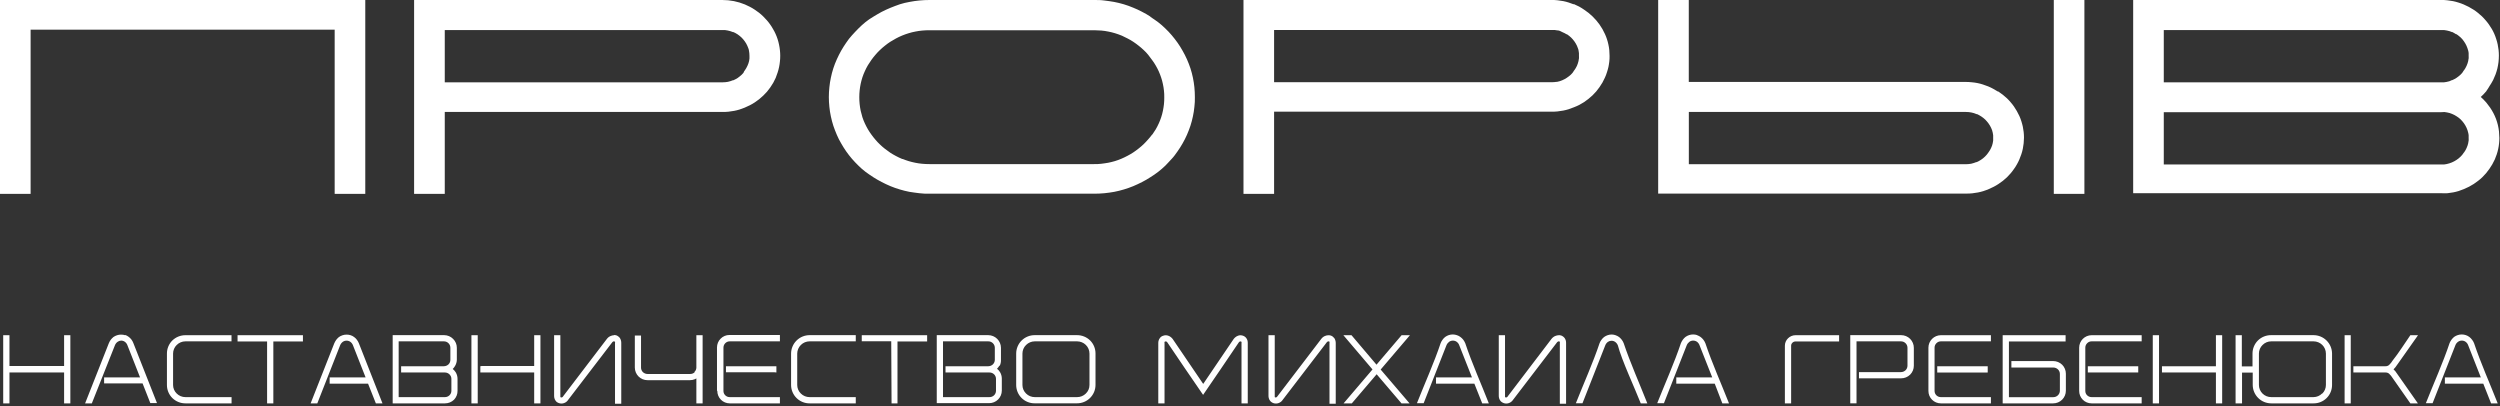
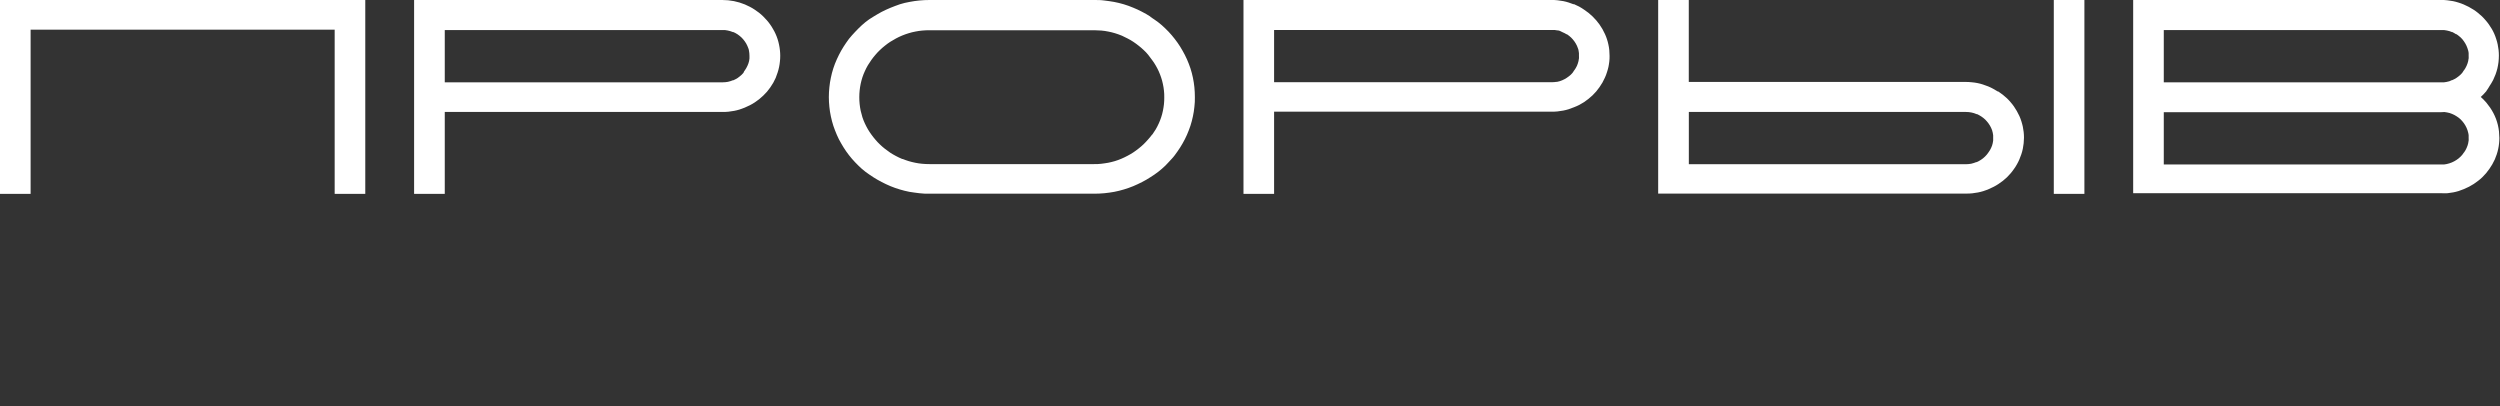
<svg xmlns="http://www.w3.org/2000/svg" width="468" height="76" viewBox="0 0 468 76" fill="none">
  <rect x="0" y="0" width="468" height="76" fill="#333333" stroke="none" />
  <g clip-path="url(#clip0_313_2)">
    <path d="M374.1 17.14C374.39 17.33 374.66 17.53 374.93 17.74C375.2 17.95 375.45 18.17 375.7 18.4C375.95 18.63 376.17 18.89 376.39 19.14C376.61 19.39 376.82 19.66 377.01 19.93C377.205 20.207 377.385 20.494 377.55 20.79C377.722 21.085 377.879 21.389 378.02 21.7C378.16 22.02 378.29 22.34 378.4 22.7C378.51 23.06 378.6 23.37 378.67 23.7C378.74 24.03 378.79 24.39 378.83 24.7C378.87 25.059 378.89 25.419 378.89 25.78C378.883 26.479 378.809 27.175 378.67 27.86C378.599 28.198 378.509 28.532 378.4 28.86C378.29 29.19 378.16 29.51 378.02 29.86C377.88 30.21 377.72 30.48 377.56 30.78C377.4 31.08 377.21 31.36 377.01 31.64C376.818 31.921 376.611 32.191 376.39 32.45C376.17 32.71 375.94 32.95 375.7 33.19C375.455 33.426 375.198 33.65 374.93 33.86C374.664 34.071 374.387 34.268 374.1 34.45C373.814 34.641 373.517 34.815 373.21 34.97C372.904 35.133 372.591 35.28 372.27 35.41L372.12 35.48C371.84 35.59 371.55 35.69 371.27 35.78C370.942 35.882 370.608 35.965 370.27 36.03C369.92 36.1 369.56 36.15 369.2 36.19C368.84 36.23 368.46 36.24 368.09 36.24H310.41V9.29369e-06H316.14V15.34H368C368.371 15.34 368.741 15.36 369.11 15.4C369.469 15.43 369.826 15.48 370.18 15.55C370.53 15.62 370.88 15.71 371.18 15.81C371.48 15.91 371.85 16.04 372.18 16.17C372.51 16.3 372.82 16.46 373.12 16.62C373.42 16.78 373.72 16.96 374.01 17.14M372.26 28.5C372.36 28.37 372.44 28.23 372.53 28.09C372.608 27.957 372.678 27.821 372.74 27.68C372.81 27.54 372.86 27.39 372.92 27.24C372.969 27.093 373.009 26.942 373.04 26.79C373.076 26.632 373.103 26.471 373.12 26.31C373.13 26.147 373.13 25.983 373.12 25.82C373.13 25.654 373.13 25.486 373.12 25.32C373.082 25.001 373.015 24.687 372.92 24.38C372.86 24.23 372.81 24.09 372.74 23.94C372.675 23.796 372.601 23.656 372.52 23.52C372.441 23.381 372.355 23.248 372.26 23.12C372.169 22.987 372.068 22.86 371.96 22.74C371.86 22.62 371.74 22.5 371.63 22.38L371.27 22.07C371.147 21.967 371.017 21.873 370.88 21.79C370.744 21.699 370.604 21.616 370.46 21.54C370.345 21.47 370.225 21.41 370.1 21.36H370C369.847 21.29 369.69 21.23 369.53 21.18C369.372 21.131 369.212 21.091 369.05 21.06C368.721 20.992 368.386 20.958 368.05 20.96H316.15V30.74H368C368.335 30.74 368.67 30.71 369 30.65C369.324 30.576 369.642 30.476 369.95 30.35H370.04L370.41 30.17C370.555 30.095 370.695 30.011 370.83 29.92L371.22 29.64L371.58 29.32L371.91 28.97C372.039 28.823 372.156 28.666 372.26 28.5ZM5.08 36.29H0V9.29369e-06H68.38V36.29H62.65V5.56H5.73V36.29H5.08ZM141.27 1.8C141.56 1.99 141.83 2.18 142.1 2.39C142.37 2.6 142.62 2.83 142.86 3.06C143.1 3.29 143.34 3.55 143.56 3.8C143.78 4.05 143.99 4.32 144.18 4.59C144.376 4.866 144.557 5.153 144.72 5.45C144.891 5.734 145.045 6.028 145.18 6.33C145.472 6.97 145.69 7.641 145.83 8.33C145.907 8.68 145.964 9.034 146 9.39C146.08 10.098 146.08 10.812 146 11.52C145.933 12.22 145.789 12.911 145.57 13.58C145.47 13.9 145.34 14.22 145.21 14.58C145.07 14.89 144.92 15.2 144.75 15.5C144.58 15.8 144.4 16.08 144.2 16.36C144 16.64 143.8 16.91 143.58 17.17C143.36 17.425 143.126 17.669 142.88 17.9C142.639 18.137 142.385 18.36 142.12 18.57C141.85 18.78 141.58 18.98 141.29 19.17C141.003 19.359 140.706 19.532 140.4 19.69C140.091 19.853 139.774 20 139.45 20.13L139.33 20.18C139.04 20.3 138.75 20.4 138.45 20.5C138.122 20.602 137.788 20.685 137.45 20.75C137.1 20.82 136.74 20.87 136.37 20.91C136 20.95 135.64 20.96 135.27 20.96H83.26V36.29H77.52V9.29369e-06H135.21C135.942 -0.001 136.672 0.069 137.39 0.21C138.092 0.35 138.778 0.557 139.44 0.83C139.76 0.97 140.08 1.12 140.39 1.28C140.7 1.44 141 1.62 141.27 1.8ZM139.44 13.16C139.53 13.03 139.62 12.89 139.7 12.75C139.78 12.61 139.85 12.47 139.92 12.32C139.99 12.178 140.05 12.031 140.1 11.88C140.15 11.73 140.19 11.58 140.23 11.42C140.264 11.265 140.287 11.108 140.3 10.95C140.31 10.784 140.31 10.617 140.3 10.45C140.3 10.114 140.266 9.779 140.2 9.45C140.2 9.29 140.12 9.14 140.07 8.99C140.02 8.839 139.96 8.692 139.89 8.55C139.825 8.403 139.751 8.259 139.67 8.12C139.589 7.977 139.499 7.84 139.4 7.71C139.31 7.58 139.21 7.46 139.11 7.34C139.011 7.22 138.904 7.106 138.79 7C138.677 6.889 138.557 6.785 138.43 6.69C138.31 6.588 138.183 6.494 138.05 6.41C137.912 6.317 137.769 6.234 137.62 6.16L137.27 6H137.18L136.71 5.83C136.552 5.781 136.392 5.741 136.23 5.71C136.065 5.672 135.898 5.645 135.73 5.63H135.21H83.26V15.41H135.26C135.595 15.41 135.93 15.38 136.26 15.32L136.74 15.19L137.21 15.02H137.3L137.67 14.84L138.1 14.59C138.233 14.502 138.36 14.405 138.48 14.3C138.607 14.205 138.727 14.101 138.84 13.99C138.958 13.881 139.068 13.764 139.17 13.64C139.25 13.41 139.34 13.29 139.44 13.16ZM215.36 3.16C215.86 3.48 216.36 3.83 216.81 4.16C217.26 4.49 217.72 4.92 218.15 5.33C218.58 5.74 218.98 6.16 219.36 6.61C219.74 7.06 220.1 7.52 220.44 8C220.78 8.483 221.094 8.983 221.38 9.5C221.681 10.022 221.955 10.559 222.2 11.11C222.44 11.66 222.66 12.22 222.85 12.79C223.034 13.361 223.187 13.942 223.31 14.53C223.434 15.125 223.528 15.726 223.59 16.33C223.65 16.94 223.68 17.55 223.68 18.17C223.68 18.79 223.68 19.4 223.59 20.01C223.532 20.612 223.438 21.209 223.31 21.8C223.187 22.388 223.034 22.968 222.85 23.54C222.66 24.11 222.44 24.67 222.2 25.23C221.96 25.79 221.68 26.32 221.39 26.83C221.1 27.347 220.783 27.847 220.44 28.33C220.1 28.81 219.74 29.33 219.36 29.72C218.98 30.11 218.57 30.6 218.15 31.01C217.725 31.421 217.277 31.808 216.81 32.17C216.345 32.529 215.861 32.863 215.36 33.17C214.87 33.49 214.36 33.79 213.81 34.07C213.26 34.35 212.71 34.61 212.14 34.85C211.57 35.08 210.99 35.29 210.41 35.46C209.815 35.642 209.211 35.792 208.6 35.91C207.99 36.02 207.37 36.11 206.75 36.17C206.13 36.23 205.48 36.26 204.84 36.26H174C173.36 36.26 172.72 36.26 172.09 36.17C171.46 36.08 170.84 36.02 170.23 35.91C169.623 35.791 169.022 35.641 168.43 35.46C167.843 35.287 167.266 35.083 166.7 34.85C166.13 34.61 165.58 34.35 165.04 34.07C164.5 33.79 163.98 33.49 163.48 33.17C162.98 32.85 162.48 32.5 162.03 32.17C161.58 31.84 161.12 31.42 160.7 31.01C160.28 30.6 159.87 30.17 159.48 29.72C159.09 29.27 158.74 28.81 158.4 28.33C158.06 27.85 157.75 27.33 157.46 26.83C157.17 26.33 156.9 25.83 156.65 25.23C156.4 24.63 156.19 24.11 156 23.54C155.816 22.968 155.663 22.388 155.54 21.8C155.412 21.209 155.318 20.612 155.26 20.01C155.127 18.787 155.127 17.553 155.26 16.33C155.318 15.728 155.412 15.131 155.54 14.54C155.78 13.359 156.153 12.208 156.65 11.11C156.9 10.56 157.17 10.02 157.46 9.5C157.75 8.98 158.07 8.5 158.4 8.01C158.73 7.52 159.11 7.01 159.49 6.61C159.87 6.21 160.27 5.74 160.7 5.33C161.112 4.914 161.546 4.52 162 4.15C162.47 3.78 162.95 3.43 163.45 3.15C163.95 2.87 164.45 2.52 165.01 2.24C165.57 1.96 166.1 1.7 166.67 1.47C167.24 1.24 167.86 1 168.45 0.8C169.04 0.6 169.64 0.48 170.26 0.36C170.88 0.24 171.49 0.15 172.12 0.09C172.75 0.03 173.38 9.29369e-06 174 9.29369e-06H204.8C205.44 9.29369e-06 206.07 9.29087e-06 206.7 0.09C207.33 0.18 207.95 0.24 208.56 0.36C209.17 0.48 209.77 0.62 210.37 0.8C210.97 0.98 211.54 1.19 212.12 1.43C212.686 1.658 213.24 1.915 213.78 2.2C214.322 2.475 214.85 2.779 215.36 3.11V3.16ZM215.69 25.22C215.92 24.89 216.14 24.54 216.35 24.22C216.56 23.86 216.75 23.49 216.92 23.11C217.091 22.738 217.241 22.358 217.37 21.97C217.5 21.577 217.607 21.176 217.69 20.77C217.78 20.36 217.84 19.95 217.89 19.53C217.94 19.11 217.95 18.68 217.95 18.24C217.95 17.8 217.95 17.37 217.89 16.95C217.849 16.533 217.782 16.119 217.69 15.71C217.608 15.307 217.501 14.91 217.37 14.52C217.24 14.13 217.09 13.74 216.92 13.36C216.75 12.98 216.56 12.62 216.35 12.26C216.14 11.9 215.92 11.55 215.69 11.26C215.46 10.97 215.2 10.6 214.94 10.26C214.68 9.92 214.39 9.65 214.1 9.37C213.801 9.084 213.487 8.814 213.16 8.56C212.84 8.3 212.5 8.06 212.16 7.83C211.82 7.6 211.45 7.39 211.08 7.2C210.71 7.01 210.42 6.86 210.08 6.71L209.94 6.65C209.54 6.49 209.14 6.34 208.73 6.22C208.316 6.093 207.895 5.99 207.47 5.91C207.041 5.821 206.607 5.757 206.17 5.72C205.74 5.72 205.29 5.66 204.83 5.66H174C173.54 5.66 173.09 5.68 172.65 5.72C172.213 5.758 171.779 5.822 171.35 5.91C170.928 5.989 170.51 6.092 170.1 6.22C169.69 6.34 169.29 6.49 168.89 6.65C168.49 6.81 168.11 7 167.73 7.2C167.35 7.4 167 7.61 166.65 7.83C166.3 8.05 165.98 8.3 165.65 8.56C165.326 8.813 165.016 9.084 164.72 9.37C164.422 9.649 164.142 9.947 163.88 10.26C163.61 10.57 163.36 10.89 163.13 11.21C162.9 11.53 162.68 11.89 162.47 12.21C162.26 12.569 162.07 12.94 161.9 13.32C161.723 13.697 161.57 14.085 161.44 14.48C161.31 14.88 161.21 15.28 161.12 15.68C160.773 17.349 160.773 19.071 161.12 20.74C161.21 21.14 161.32 21.54 161.44 21.94C161.569 22.328 161.719 22.709 161.89 23.08C162.07 23.46 162.26 23.84 162.47 24.2C162.672 24.545 162.893 24.878 163.13 25.2C163.36 25.52 163.61 25.84 163.88 26.15C164.142 26.463 164.422 26.761 164.72 27.04C165.016 27.326 165.326 27.596 165.65 27.85C165.98 28.11 166.31 28.35 166.65 28.58C166.99 28.81 167.36 29.01 167.73 29.21C168.1 29.41 168.49 29.59 168.89 29.76H168.98C169.34 29.91 169.72 30.04 170.1 30.16C170.48 30.28 170.93 30.38 171.35 30.47C171.77 30.56 172.21 30.62 172.65 30.66C173.09 30.7 173.54 30.72 174 30.72H204.8C205.26 30.72 205.71 30.72 206.14 30.66C206.57 30.6 207.02 30.55 207.44 30.47C207.86 30.39 208.29 30.28 208.7 30.16C209.11 30.04 209.51 29.89 209.91 29.72C210.31 29.55 210.69 29.37 211.06 29.17C211.431 28.979 211.792 28.769 212.14 28.54C212.48 28.31 212.82 28.07 213.14 27.81C213.467 27.556 213.781 27.286 214.08 27C214.37 26.72 214.65 26.42 214.92 26.11C215.19 25.8 215.45 25.51 215.69 25.17V25.22ZM296.54 1.81C296.824 1.992 297.097 2.189 297.36 2.4C297.62 2.607 297.87 2.827 298.11 3.06C298.356 3.294 298.59 3.541 298.81 3.8C299.031 4.052 299.238 4.316 299.43 4.59C299.63 4.87 299.81 5.16 299.98 5.45C300.149 5.745 300.303 6.049 300.44 6.36L300.49 6.47C300.617 6.75 300.728 7.037 300.82 7.33C300.93 7.658 301.02 7.992 301.09 8.33C301.168 8.676 301.224 9.027 301.26 9.38C301.26 9.73 301.31 10.09 301.31 10.45C301.31 10.81 301.31 11.17 301.26 11.53C301.21 11.89 301.17 12.23 301.1 12.53C301.03 12.83 300.93 13.22 300.82 13.53C300.718 13.872 300.591 14.206 300.44 14.53C300.3 14.84 300.15 15.15 299.98 15.45C299.812 15.746 299.628 16.033 299.43 16.31C299.238 16.591 299.031 16.861 298.81 17.12C298.59 17.37 298.36 17.62 298.11 17.86C297.868 18.093 297.615 18.313 297.35 18.52C297.09 18.73 296.82 18.93 296.53 19.12C296.24 19.31 295.95 19.48 295.64 19.64C295.315 19.804 294.981 19.951 294.64 20.08C294.31 20.22 293.98 20.34 293.64 20.45C293.311 20.551 292.978 20.635 292.64 20.7C292.28 20.77 291.93 20.82 291.56 20.86C291.19 20.9 290.82 20.91 290.45 20.91H238.51V36.29H232.78V9.29369e-06H290.46C290.83 9.29369e-06 291.2 9.2946e-06 291.57 0.05C291.94 0.1 292.29 0.14 292.65 0.21C293.01 0.28 293.34 0.37 293.65 0.47C293.945 0.558 294.235 0.662 294.52 0.78H294.66C294.98 0.92 295.3 1.07 295.61 1.23C295.93 1.406 296.241 1.6 296.54 1.81ZM389.54 36.29H384.47V9.29369e-06H390.2V36.29H389.54ZM465.46 17.05C465.28 17.27 465.09 17.48 464.89 17.68C464.74 17.84 464.57 17.99 464.4 18.15L464.89 18.61C465.09 18.81 465.28 19.02 465.46 19.23C465.64 19.44 465.94 19.84 466.16 20.16C466.38 20.48 466.57 20.82 466.76 21.16C466.945 21.513 467.109 21.877 467.25 22.25C467.388 22.623 467.505 23.004 467.6 23.39C467.693 23.79 467.763 24.19 467.81 24.59C467.81 25 467.88 25.41 467.88 25.83C467.88 26.184 467.86 26.538 467.82 26.89C467.785 27.226 467.732 27.56 467.66 27.89C467.59 28.228 467.5 28.562 467.39 28.89C467.288 29.213 467.167 29.53 467.03 29.84C466.88 30.15 466.73 30.46 466.56 30.76C466.39 31.06 466.21 31.34 466.01 31.62C465.818 31.901 465.611 32.171 465.39 32.43C465.17 32.68 464.94 32.93 464.7 33.17C464.46 33.41 464.2 33.62 463.93 33.83C463.66 34.04 463.39 34.24 463.1 34.43C462.81 34.62 462.52 34.79 462.21 34.95C461.901 35.113 461.584 35.26 461.26 35.39C460.93 35.53 460.6 35.65 460.26 35.76C459.932 35.862 459.598 35.946 459.26 36.01C458.91 36.08 458.55 36.13 458.18 36.17C457.81 36.21 457.44 36.17 457.07 36.17H399.33V9.29369e-06H457C457.37 9.29369e-06 457.74 9.2946e-06 458.11 0.05C458.48 0.1 458.84 0.14 459.19 0.21C459.54 0.28 459.88 0.37 460.19 0.47C460.53 0.571 460.864 0.691 461.19 0.83C461.51 0.97 461.83 1.12 462.14 1.28C462.45 1.44 462.74 1.62 463.03 1.8C463.32 1.98 463.6 2.19 463.86 2.4C464.12 2.61 464.37 2.83 464.62 3.06C464.87 3.29 465.09 3.55 465.31 3.8C465.53 4.05 465.74 4.32 465.93 4.59C466.12 4.86 466.31 5.15 466.48 5.44C466.65 5.73 466.79 6.02 466.93 6.33C467.073 6.656 467.197 6.989 467.3 7.33C467.409 7.658 467.5 7.992 467.57 8.33C467.642 8.66 467.695 8.994 467.73 9.33C467.77 9.685 467.79 10.043 467.79 10.4C467.787 10.808 467.764 11.215 467.72 11.62C467.67 12.02 467.6 12.417 467.51 12.81C467.415 13.196 467.298 13.577 467.16 13.95C467.03 14.28 466.89 14.6 466.73 14.95L466.66 15.08C466.479 15.424 466.278 15.758 466.06 16.08C465.871 16.414 465.664 16.738 465.44 17.05H465.46ZM461.26 28.55C461.355 28.422 461.441 28.288 461.52 28.15C461.603 28.012 461.677 27.868 461.74 27.72C461.812 27.575 461.872 27.425 461.92 27.27C461.974 27.12 462.017 26.966 462.05 26.81C462.05 26.66 462.11 26.5 462.13 26.34C462.15 26.18 462.13 26.02 462.13 25.84C462.13 25.66 462.13 25.5 462.13 25.34C462.13 25.18 462.08 25.02 462.05 24.86C462.02 24.7 461.97 24.54 461.92 24.39C461.869 24.233 461.809 24.08 461.74 23.93C461.67 23.78 461.6 23.64 461.52 23.5C461.44 23.36 461.35 23.22 461.26 23.09L460.96 22.71C460.86 22.59 460.75 22.48 460.64 22.36L460.28 22.05C460.156 21.952 460.025 21.862 459.89 21.78C459.755 21.689 459.615 21.605 459.47 21.53L459.04 21.33C458.89 21.265 458.736 21.208 458.58 21.16L458.1 21.05C457.932 21.014 457.761 20.987 457.59 20.97L457 21H405.06V30.79H457H457.52L458.02 30.71C458.187 30.682 458.351 30.639 458.51 30.58C458.67 30.534 458.827 30.477 458.98 30.41C459.28 30.283 459.568 30.129 459.84 29.95C459.978 29.868 460.108 29.774 460.23 29.67C460.357 29.571 460.477 29.464 460.59 29.35C460.7 29.24 460.81 29.13 460.92 29C461.03 28.87 461.15 28.68 461.24 28.55H461.26ZM461.26 13.16L461.52 12.76C461.6 12.62 461.67 12.47 461.74 12.33C461.809 12.184 461.869 12.033 461.92 11.88C461.971 11.729 462.015 11.575 462.05 11.42C462.05 11.26 462.11 11.1 462.13 10.94C462.15 10.78 462.13 10.62 462.13 10.45C462.13 10.28 462.13 10.11 462.13 9.95C462.13 9.79 462.08 9.63 462.05 9.48C462.011 9.317 461.961 9.157 461.9 9C461.852 8.845 461.792 8.695 461.72 8.55C461.653 8.398 461.576 8.251 461.49 8.11C461.411 7.972 461.325 7.838 461.23 7.71C461.14 7.58 461.04 7.45 460.94 7.33L460.62 7L460.25 6.69C460.126 6.586 459.996 6.489 459.86 6.4H459.77C459.665 6.325 459.555 6.259 459.44 6.2L459.08 6H459L458.54 5.83C458.213 5.735 457.878 5.668 457.54 5.63H457.02H405.06V15.41H457C457.173 15.42 457.347 15.42 457.52 15.41C457.858 15.372 458.193 15.305 458.52 15.21L459 15H459.07L459.46 14.81L459.88 14.56L460.26 14.28C460.39 14.18 460.51 14.07 460.63 13.96C460.75 13.85 460.85 13.73 460.95 13.61C461.057 13.467 461.154 13.317 461.24 13.16H461.26ZM294.71 13.16C294.8 13.04 294.88 12.9 294.97 12.76L295.2 12.33C295.26 12.18 295.32 12.03 295.37 11.88C295.424 11.73 295.467 11.576 295.5 11.42C295.5 11.27 295.56 11.11 295.58 10.95C295.6 10.79 295.58 10.62 295.58 10.45C295.59 10.284 295.59 10.117 295.58 9.95C295.567 9.792 295.544 9.635 295.51 9.48C295.51 9.32 295.43 9.17 295.38 9.02C295.33 8.87 295.27 8.72 295.21 8.58C295.15 8.44 295.06 8.28 294.98 8.14L294.72 7.74C294.62 7.61 294.53 7.48 294.42 7.36C294.31 7.24 294.22 7.13 294.11 7.03L293.74 6.71C293.61 6.61 293.48 6.51 293.34 6.42H293.26L292.92 6.22L292.44 6L292 5.78C291.893 5.741 291.782 5.711 291.67 5.69H291.52C291.355 5.654 291.188 5.628 291.02 5.61H290.49H238.51V15.39H290.46C290.768 15.393 291.076 15.369 291.38 15.32H291.49C291.656 15.291 291.819 15.251 291.98 15.2C292.136 15.152 292.29 15.095 292.44 15.03L292.9 14.81L293.31 14.56C293.446 14.475 293.576 14.381 293.7 14.28L294.08 13.96C294.19 13.84 294.3 13.73 294.4 13.61C294.5 13.49 294.6 13.29 294.69 13.16H294.71Z" fill="white" />
-     <path d="M403.93 75.51H403V62.75H404.17V75.51H403.93ZM1.77 68.51H12V62.75H13.17V75.51H12V69.73H1.77V75.51H0.6V62.75H1.77V68.51ZM23.42 62.7C23.659 62.776 23.883 62.895 24.08 63.05C24.277 63.194 24.452 63.366 24.6 63.56C24.749 63.76 24.87 63.978 24.96 64.21L29.39 75.46H28.14L26.69 71.77H19.49V70.65H26.22L23.86 64.65C23.771 64.386 23.603 64.156 23.38 63.99C23.171 63.837 22.919 63.756 22.66 63.76C22.421 63.77 22.19 63.854 22 64C21.771 64.169 21.597 64.403 21.5 64.67L17.19 75.51H15.93L20.37 64.26C20.461 64.034 20.578 63.819 20.72 63.62C20.868 63.43 21.036 63.256 21.22 63.1C21.428 62.953 21.658 62.839 21.9 62.76C22.142 62.68 22.395 62.639 22.65 62.64C22.911 62.635 23.171 62.672 23.42 62.75V62.7ZM31.25 72.02V66.19C31.247 65.737 31.334 65.289 31.506 64.87C31.678 64.451 31.931 64.071 32.25 63.75C32.904 63.109 33.784 62.75 34.7 62.75H43.34V63.9H34.71C34.098 63.902 33.512 64.146 33.08 64.58C32.864 64.789 32.693 65.039 32.577 65.316C32.46 65.593 32.4 65.89 32.4 66.19V72.07C32.4 72.369 32.46 72.665 32.577 72.939C32.694 73.214 32.865 73.463 33.08 73.67C33.294 73.883 33.549 74.052 33.828 74.167C34.108 74.282 34.408 74.341 34.71 74.34H43.35V75.51H34.71C33.794 75.511 32.914 75.152 32.26 74.51C31.939 74.19 31.684 73.81 31.511 73.391C31.337 72.972 31.249 72.523 31.25 72.07V72.02ZM50 63.92H44.47V62.75H56.71V63.92H51.17V75.51H50V63.92ZM65.63 62.75C65.872 62.826 66.099 62.945 66.3 63.1C66.5 63.245 66.675 63.42 66.82 63.62C66.967 63.817 67.088 64.032 67.18 64.26L71.6 75.51H70.36L68.9 71.82H61.71V70.65H68.44L66.08 64.65C65.985 64.392 65.819 64.166 65.6 64C65.388 63.847 65.132 63.766 64.87 63.77C64.615 63.769 64.366 63.85 64.16 64C63.934 64.172 63.761 64.404 63.66 64.67L59.4 75.51H58.15L62.58 64.26C62.678 64.035 62.799 63.821 62.94 63.62C63.088 63.43 63.256 63.256 63.44 63.1C63.648 62.953 63.878 62.839 64.12 62.76C64.359 62.681 64.609 62.64 64.86 62.64C65.121 62.634 65.381 62.671 65.63 62.75ZM85.2 68.48C85.082 68.699 84.93 68.898 84.75 69.07C84.975 69.249 85.168 69.466 85.32 69.71C85.536 70.077 85.65 70.495 85.65 70.92V73.15C85.662 73.771 85.429 74.371 85 74.82C84.549 75.264 83.942 75.512 83.31 75.51H73.51V62.74H83.15C83.461 62.741 83.768 62.803 84.055 62.923C84.341 63.044 84.601 63.219 84.82 63.44C85.043 63.657 85.219 63.917 85.34 64.204C85.46 64.491 85.521 64.799 85.52 65.11V67.36C85.509 67.754 85.399 68.139 85.2 68.48ZM84.14 74C84.254 73.892 84.344 73.761 84.406 73.617C84.468 73.473 84.5 73.317 84.5 73.16V70.92C84.5 70.763 84.468 70.608 84.406 70.463C84.344 70.319 84.254 70.188 84.14 70.08C84.025 69.967 83.89 69.877 83.74 69.817C83.591 69.757 83.431 69.728 83.27 69.73H75.09V68.56H83.09C83.414 68.557 83.724 68.432 83.96 68.21C84.072 68.099 84.16 67.966 84.22 67.82C84.281 67.674 84.311 67.518 84.31 67.36V65.11C84.311 64.95 84.281 64.791 84.22 64.643C84.159 64.495 84.069 64.361 83.955 64.248C83.841 64.135 83.706 64.046 83.558 63.986C83.409 63.927 83.25 63.897 83.09 63.9H74.63V74.34H83.27C83.43 74.344 83.59 74.316 83.739 74.257C83.888 74.199 84.025 74.112 84.14 74ZM89.14 75.52H88.25V62.75H89.43V75.51L89.14 75.52ZM90.14 68.52H100V62.75H101.17V75.51H100V69.73H89.92V68.56L90.14 68.52ZM114.88 62.72C115.042 62.711 115.204 62.728 115.36 62.77C115.494 62.814 115.619 62.882 115.73 62.97C115.848 63.054 115.952 63.155 116.04 63.27C116.207 63.537 116.297 63.845 116.3 64.16V75.58H115.13V64.22C115.149 64.145 115.149 64.066 115.13 63.99C115.11 63.956 115.078 63.931 115.04 63.92C114.965 63.896 114.885 63.896 114.81 63.92C114.75 63.946 114.696 63.983 114.65 64.03L106.37 74.84C106.282 74.981 106.17 75.106 106.04 75.21C105.911 75.313 105.765 75.394 105.61 75.45C105.457 75.51 105.294 75.54 105.13 75.54C104.97 75.549 104.81 75.525 104.66 75.47C104.513 75.426 104.375 75.358 104.25 75.27C104.152 75.195 104.068 75.103 104 75C103.908 74.877 103.84 74.738 103.8 74.59C103.752 74.435 103.728 74.273 103.73 74.11V62.75H104.9V74.12C104.882 74.189 104.882 74.261 104.9 74.33C104.921 74.361 104.954 74.382 104.99 74.39C105.059 74.409 105.131 74.409 105.2 74.39C105.286 74.351 105.358 74.289 105.41 74.21L105.49 74.09L113.61 63.44C113.711 63.309 113.829 63.191 113.96 63.09C114.092 62.997 114.237 62.923 114.39 62.87C114.564 62.798 114.751 62.761 114.94 62.76L114.88 62.72ZM129.99 69.64C130.214 69.433 130.347 69.145 130.36 68.84V62.75H131.53V75.51H130.36V70.84C130.269 70.9 130.172 70.95 130.07 70.99C129.778 71.111 129.466 71.172 129.15 71.17H121.22C120.909 71.171 120.6 71.111 120.312 70.993C120.024 70.876 119.762 70.702 119.541 70.483C119.32 70.264 119.145 70.003 119.024 69.716C118.904 69.429 118.841 69.121 118.84 68.81V62.81H120V68.81C119.999 68.968 120.03 69.124 120.09 69.27C120.15 69.416 120.238 69.549 120.35 69.66C120.585 69.883 120.896 70.009 121.22 70.01H129.15C129.314 70.017 129.479 69.992 129.633 69.936C129.788 69.879 129.929 69.792 130.05 69.68L129.99 69.64ZM134.22 73.14V65.04C134.22 64.735 134.279 64.434 134.396 64.152C134.513 63.871 134.684 63.615 134.9 63.4C135.113 63.181 135.368 63.007 135.65 62.889C135.932 62.77 136.234 62.709 136.54 62.71H146V63.9H136.6C136.445 63.9 136.292 63.93 136.149 63.99C136.007 64.051 135.878 64.139 135.77 64.25C135.552 64.471 135.43 64.769 135.43 65.08V73.18C135.428 73.333 135.457 73.484 135.515 73.625C135.574 73.766 135.66 73.894 135.77 74C135.879 74.109 136.008 74.195 136.151 74.254C136.293 74.312 136.446 74.341 136.6 74.34H146V75.51H136.6C136.294 75.51 135.992 75.45 135.71 75.332C135.428 75.215 135.171 75.043 134.956 74.827C134.74 74.611 134.57 74.354 134.454 74.071C134.338 73.788 134.279 73.486 134.28 73.18L134.22 73.14ZM145 69.69H135.9V68.56H145.34V69.73L145 69.69ZM148.09 72.03V66.19C148.095 65.273 148.463 64.396 149.113 63.749C149.764 63.103 150.643 62.74 151.56 62.74H160.2V63.9H151.56C151.255 63.9 150.953 63.959 150.672 64.076C150.391 64.193 150.135 64.364 149.92 64.58C149.706 64.79 149.536 65.041 149.42 65.317C149.303 65.594 149.242 65.89 149.24 66.19V72.07C149.24 72.369 149.3 72.665 149.417 72.939C149.534 73.214 149.705 73.463 149.92 73.67C150.135 73.885 150.391 74.054 150.673 74.169C150.954 74.284 151.256 74.342 151.56 74.34H160.2V75.51H151.56C151.106 75.513 150.656 75.426 150.236 75.254C149.816 75.083 149.433 74.83 149.111 74.51C148.789 74.191 148.533 73.811 148.357 73.392C148.182 72.973 148.091 72.524 148.09 72.07V72.03ZM166.84 63.88H161.32V62.75H173.56V63.92H168.01V75.51H166.9L166.84 63.88ZM187.09 68.44C186.972 68.659 186.82 68.858 186.64 69.03C186.868 69.206 187.061 69.423 187.21 69.67C187.426 70.037 187.54 70.454 187.54 70.88V73.11C187.54 73.421 187.479 73.728 187.359 74.016C187.24 74.302 187.065 74.563 186.845 74.782C186.625 75.002 186.364 75.175 186.076 75.293C185.789 75.411 185.481 75.471 185.17 75.47H175.36V62.74H185C185.629 62.743 186.231 62.993 186.676 63.437C187.122 63.88 187.375 64.481 187.38 65.11V67.36C187.396 67.747 187.317 68.131 187.15 68.48L187.09 68.44ZM186.09 74C186.203 73.889 186.293 73.757 186.355 73.611C186.417 73.465 186.449 73.308 186.45 73.15V70.92C186.449 70.605 186.323 70.303 186.1 70.08C185.985 69.967 185.849 69.878 185.7 69.818C185.551 69.758 185.391 69.728 185.23 69.73H177V68.56H185C185.324 68.559 185.635 68.433 185.87 68.21C185.983 68.099 186.073 67.967 186.135 67.821C186.197 67.675 186.229 67.519 186.23 67.36V65.11C186.23 64.95 186.198 64.79 186.136 64.642C186.074 64.494 185.983 64.36 185.869 64.247C185.754 64.135 185.618 64.046 185.469 63.986C185.32 63.927 185.161 63.897 185 63.9H176.53V74.34H185.17C185.338 74.35 185.507 74.324 185.665 74.266C185.824 74.207 185.968 74.117 186.09 74ZM193.71 62.74H201.63C202.546 62.738 203.427 63.097 204.08 63.74C204.399 64.061 204.651 64.442 204.823 64.86C204.995 65.279 205.082 65.728 205.08 66.18V72.06C205.079 72.514 204.988 72.963 204.813 73.382C204.637 73.801 204.381 74.181 204.059 74.5C203.737 74.82 203.354 75.073 202.934 75.244C202.514 75.416 202.064 75.503 201.61 75.5H193.69C193.236 75.504 192.786 75.418 192.366 75.247C191.946 75.076 191.563 74.823 191.242 74.503C190.92 74.183 190.665 73.802 190.491 73.383C190.317 72.963 190.229 72.514 190.23 72.06V66.19C190.23 65.736 190.32 65.287 190.494 64.868C190.668 64.448 190.923 64.067 191.244 63.747C191.565 63.426 191.947 63.173 192.367 63C192.786 62.827 193.236 62.739 193.69 62.74H193.71ZM203.27 73.67C203.486 73.463 203.658 73.215 203.775 72.94C203.892 72.665 203.951 72.369 203.95 72.07V66.19C203.949 65.888 203.889 65.59 203.772 65.312C203.656 65.034 203.485 64.782 203.27 64.57C202.832 64.141 202.243 63.901 201.63 63.9H193.71C193.098 63.902 192.512 64.146 192.08 64.58C191.865 64.789 191.693 65.039 191.576 65.316C191.46 65.593 191.4 65.89 191.4 66.19V72.07C191.4 72.369 191.46 72.665 191.577 72.939C191.694 73.214 191.865 73.463 192.08 73.67C192.294 73.883 192.549 74.052 192.828 74.167C193.108 74.282 193.408 74.341 193.71 74.34H201.63C201.934 74.342 202.236 74.284 202.517 74.169C202.799 74.054 203.054 73.885 203.27 73.67ZM232.17 62.76C232.329 62.758 232.488 62.782 232.64 62.83C232.768 62.867 232.89 62.924 233 63C233.12 63.081 233.225 63.183 233.31 63.3C233.402 63.428 233.472 63.57 233.52 63.72C233.561 63.877 233.581 64.038 233.58 64.2V75.51H232.41V64.22C232.429 64.148 232.429 64.072 232.41 64C232.387 63.969 232.356 63.945 232.32 63.93C232.248 63.91 232.172 63.91 232.1 63.93C232.02 63.969 231.951 64.027 231.9 64.1C229.71 67.39 227.44 70.65 225.22 73.92C222.99 70.65 220.72 67.39 218.53 64.1C218.484 64.023 218.413 63.963 218.33 63.93C218.258 63.911 218.182 63.911 218.11 63.93C218.11 63.93 218 64 218 64C217.98 64.072 217.98 64.148 218 64.22V75.51H216.83V64.22C216.827 64.057 216.851 63.895 216.9 63.74C216.94 63.592 217.008 63.453 217.1 63.33C217.175 63.208 217.274 63.103 217.39 63.02C217.51 62.94 217.641 62.879 217.78 62.84C217.933 62.783 218.096 62.755 218.26 62.76C218.425 62.763 218.588 62.797 218.74 62.86C218.895 62.916 219.041 62.997 219.17 63.1C219.301 63.201 219.419 63.319 219.52 63.45L225.24 71.87L230.95 63.45C231.051 63.319 231.169 63.201 231.3 63.1C231.429 62.997 231.575 62.916 231.73 62.86C231.869 62.799 232.018 62.765 232.17 62.76ZM248.63 62.76C248.792 62.751 248.954 62.768 249.11 62.81C249.246 62.856 249.375 62.924 249.49 63.01C249.602 63.097 249.703 63.198 249.79 63.31C249.875 63.439 249.939 63.581 249.98 63.73C250.024 63.883 250.048 64.041 250.05 64.2V75.58H248.88V64.22C248.899 64.141 248.899 64.059 248.88 63.98C248.873 63.964 248.862 63.95 248.848 63.939C248.834 63.929 248.817 63.922 248.8 63.92C248.725 63.896 248.645 63.896 248.57 63.92C248.51 63.946 248.456 63.983 248.41 64.03L240.13 74.84C240.042 74.981 239.93 75.106 239.8 75.21C239.668 75.309 239.524 75.39 239.37 75.45C239.214 75.51 239.047 75.54 238.88 75.54C238.717 75.547 238.554 75.523 238.4 75.47C238.261 75.424 238.129 75.356 238.01 75.27C237.9 75.192 237.805 75.093 237.73 74.98C237.638 74.857 237.57 74.718 237.53 74.57C237.481 74.415 237.457 74.253 237.46 74.09V62.75H238.63V74.12C238.612 74.186 238.612 74.255 238.63 74.32C238.639 74.338 238.651 74.353 238.667 74.365C238.682 74.378 238.701 74.386 238.72 74.39C238.782 74.409 238.848 74.409 238.91 74.39C238.998 74.354 239.071 74.291 239.12 74.21L239.21 74.09L247.34 63.44C247.438 63.307 247.556 63.189 247.69 63.09C247.817 62.993 247.959 62.919 248.11 62.87C248.275 62.803 248.452 62.766 248.63 62.76ZM257.68 68.27L262.38 62.75H263.94L258.46 69.18L263.87 75.51H262.36L257.71 70.06L253.06 75.51H251.52L256.93 69.16L251.48 62.75H253L257.68 68.27ZM272.75 62.75C272.989 62.826 273.213 62.945 273.41 63.1C273.607 63.244 273.782 63.416 273.93 63.61C274.078 63.812 274.202 64.03 274.3 64.26C275.5 67.88 277.3 71.9 278.71 75.51H277.47L276 71.82H268.82V70.65H275.55L273.18 64.65C273.091 64.386 272.923 64.156 272.7 63.99C272.491 63.841 272.241 63.761 271.985 63.761C271.729 63.761 271.479 63.841 271.27 63.99C271.047 64.161 270.874 64.389 270.77 64.65L266.51 75.48H265.25C266.67 71.88 268.49 67.84 269.69 64.23C269.782 64.002 269.903 63.787 270.05 63.59C270.19 63.393 270.359 63.218 270.55 63.07C270.964 62.772 271.46 62.611 271.97 62.61C272.236 62.614 272.499 62.661 272.75 62.75ZM291.75 62.75C291.912 62.741 292.074 62.758 292.23 62.8C292.366 62.846 292.495 62.914 292.61 63C292.724 63.084 292.826 63.186 292.91 63.3C292.994 63.431 293.062 63.572 293.11 63.72C293.151 63.873 293.171 64.031 293.17 64.19V75.58H292V64.22C292.019 64.145 292.019 64.066 292 63.99C291.991 63.972 291.979 63.957 291.963 63.945C291.947 63.932 291.929 63.924 291.91 63.92C291.839 63.896 291.761 63.896 291.69 63.92C291.626 63.943 291.568 63.981 291.52 64.03L283.25 74.84C283.158 74.982 283.043 75.107 282.91 75.21C282.782 75.315 282.636 75.396 282.48 75.45C282.327 75.51 282.164 75.54 282 75.54C281.84 75.549 281.68 75.525 281.53 75.47C281.387 75.424 281.253 75.356 281.13 75.27C281.014 75.195 280.916 75.096 280.84 74.98C280.752 74.855 280.684 74.717 280.64 74.57C280.592 74.415 280.568 74.253 280.57 74.09V62.75H281.74V74.12C281.722 74.186 281.722 74.255 281.74 74.32C281.76 74.354 281.792 74.379 281.83 74.39C281.899 74.409 281.971 74.409 282.04 74.39C282.122 74.354 282.191 74.295 282.24 74.22L282.33 74.09L290.44 63.44C290.542 63.306 290.663 63.188 290.8 63.09C290.927 62.993 291.069 62.919 291.22 62.87C291.395 62.8 291.581 62.762 291.77 62.76L291.75 62.75ZM302.42 62.75C302.659 62.829 302.885 62.944 303.09 63.09C303.28 63.243 303.451 63.417 303.6 63.61C303.749 63.809 303.87 64.028 303.96 64.26C305.17 67.88 306.96 71.9 308.38 75.51H307.15C305.97 72.51 303.62 67.51 302.87 64.68C302.774 64.417 302.604 64.188 302.38 64.02C302.171 63.867 301.919 63.786 301.66 63.79C301.424 63.791 301.193 63.864 301 64C300.774 64.168 300.6 64.397 300.5 64.66L296.24 75.49H295C296.42 71.89 298.24 67.85 299.44 64.24C299.528 64.01 299.649 63.795 299.8 63.6C299.94 63.403 300.109 63.228 300.3 63.08C300.505 62.934 300.731 62.819 300.97 62.74C301.212 62.66 301.465 62.619 301.72 62.62C301.965 62.627 302.208 62.671 302.44 62.75H302.42ZM317.7 62.75C317.941 62.83 318.167 62.948 318.37 63.1C318.562 63.247 318.733 63.418 318.88 63.61C319.032 63.809 319.156 64.028 319.25 64.26C320.46 67.88 322.25 71.9 323.67 75.51H322.42L321 71.82H313.8V70.65H320.53L318.16 64.65C318.071 64.389 317.907 64.16 317.69 63.99C317.477 63.838 317.221 63.758 316.96 63.76C316.705 63.759 316.456 63.84 316.25 63.99C316.027 64.161 315.854 64.389 315.75 64.65L311.49 75.48H310.23C311.66 71.88 313.47 67.84 314.67 64.23C314.768 64.005 314.889 63.791 315.03 63.59C315.173 63.395 315.341 63.221 315.53 63.07C315.735 62.923 315.961 62.809 316.2 62.73C316.691 62.57 317.219 62.57 317.71 62.73L317.7 62.75ZM334.13 75.23V64.72C334.13 64.461 334.182 64.204 334.283 63.965C334.385 63.726 334.533 63.51 334.72 63.33C335.092 62.961 335.595 62.752 336.12 62.75H344.28V63.92H336.12C336.012 63.919 335.905 63.94 335.806 63.982C335.706 64.023 335.616 64.084 335.54 64.16C335.464 64.232 335.403 64.319 335.361 64.415C335.32 64.511 335.299 64.615 335.3 64.72V75.51H334.13V75.23ZM346.7 62.74H355.89C356.203 62.739 356.513 62.799 356.802 62.919C357.092 63.038 357.355 63.213 357.576 63.434C357.797 63.656 357.972 63.918 358.091 64.208C358.211 64.497 358.271 64.807 358.27 65.12V68.46C358.271 68.77 358.21 69.077 358.092 69.364C357.973 69.651 357.799 69.911 357.58 70.13C357.358 70.351 357.094 70.525 356.804 70.644C356.514 70.762 356.203 70.822 355.89 70.82H348V69.66H355.85C356.174 69.659 356.485 69.533 356.72 69.31C356.833 69.199 356.923 69.067 356.985 68.921C357.047 68.775 357.079 68.618 357.08 68.46V65.12C357.081 64.959 357.05 64.799 356.989 64.649C356.927 64.5 356.837 64.365 356.722 64.251C356.607 64.137 356.471 64.047 356.322 63.987C356.172 63.927 356.011 63.897 355.85 63.9H347.54V75.5H346.37V62.74H346.7ZM371.81 69.74H362.65V68.56H372.1V69.73L371.81 69.74ZM361 73.18V65.08C361.003 64.465 361.248 63.875 361.682 63.439C362.116 63.003 362.705 62.755 363.32 62.75H372.7V63.9H363.32C363.167 63.9 363.015 63.931 362.874 63.991C362.733 64.051 362.606 64.139 362.5 64.25C362.389 64.358 362.3 64.487 362.24 64.629C362.18 64.772 362.149 64.925 362.15 65.08V73.18C362.149 73.332 362.178 73.484 362.237 73.624C362.295 73.765 362.381 73.893 362.49 74C362.711 74.218 363.009 74.34 363.32 74.34H372.7V75.51H363.32C363.014 75.51 362.712 75.45 362.43 75.332C362.148 75.215 361.891 75.043 361.676 74.827C361.46 74.611 361.29 74.354 361.174 74.071C361.058 73.788 360.999 73.486 361 73.18ZM376.78 67.59H384.35C384.982 67.591 385.588 67.838 386.04 68.28C386.26 68.501 386.435 68.763 386.553 69.051C386.671 69.339 386.732 69.648 386.73 69.96V73.14C386.73 73.452 386.668 73.761 386.549 74.049C386.429 74.338 386.253 74.599 386.032 74.82C385.811 75.04 385.549 75.214 385.26 75.332C384.971 75.451 384.662 75.511 384.35 75.51H374.9V62.75H386.68V63.92H376.07V74.35H384.38C384.542 74.35 384.701 74.318 384.851 74.257C385 74.195 385.136 74.104 385.25 73.99C385.363 73.879 385.453 73.747 385.515 73.601C385.577 73.455 385.609 73.299 385.61 73.14V70C385.609 69.842 385.577 69.685 385.515 69.539C385.453 69.393 385.363 69.261 385.25 69.15C385.015 68.927 384.704 68.802 384.38 68.8H376.53V67.59H376.78ZM400 69.73H390.84V68.56H400.28V69.73H400ZM389.22 73.18V65.08C389.223 64.465 389.468 63.875 389.902 63.439C390.336 63.003 390.925 62.755 391.54 62.75H400.92V63.9H391.54C391.387 63.9 391.235 63.931 391.094 63.991C390.953 64.051 390.826 64.139 390.72 64.25C390.609 64.358 390.52 64.487 390.46 64.629C390.4 64.772 390.369 64.925 390.37 65.08V73.18C390.368 73.333 390.397 73.484 390.455 73.625C390.514 73.766 390.6 73.894 390.71 74C390.931 74.218 391.229 74.34 391.54 74.34H400.92V75.51H391.54C391.234 75.51 390.932 75.45 390.65 75.332C390.368 75.215 390.111 75.043 389.896 74.827C389.68 74.611 389.51 74.354 389.394 74.071C389.278 73.788 389.219 73.486 389.22 73.18ZM405 68.56H414.82V62.75H415.99V75.51H414.82V69.73H404.72V68.56H405ZM425.18 62.74H433.1C434.015 62.743 434.892 63.107 435.54 63.753C436.188 64.399 436.555 65.275 436.56 66.19V72.07C436.561 72.524 436.473 72.973 436.299 73.393C436.125 73.812 435.87 74.193 435.548 74.513C435.226 74.833 434.844 75.085 434.424 75.257C434.004 75.428 433.554 75.514 433.1 75.51H425.18C424.265 75.51 423.387 75.149 422.737 74.504C422.087 73.86 421.718 72.985 421.71 72.07V69.75H419.71V75.51H418.5V62.75H419.67V68.59H421.67V66.19C421.668 65.738 421.755 65.289 421.927 64.87C422.098 64.452 422.351 64.071 422.67 63.75C423.324 63.101 424.209 62.738 425.13 62.74H425.18ZM434.74 73.67C434.952 73.461 435.12 73.212 435.235 72.937C435.35 72.663 435.41 72.368 435.41 72.07V66.19C435.409 65.888 435.349 65.59 435.232 65.312C435.116 65.034 434.945 64.782 434.73 64.57C434.295 64.143 433.71 63.902 433.1 63.9H425.18C424.877 63.899 424.576 63.958 424.296 64.075C424.016 64.192 423.762 64.364 423.55 64.58C423.334 64.789 423.163 65.039 423.046 65.316C422.93 65.593 422.87 65.89 422.87 66.19V72.07C422.87 72.368 422.93 72.663 423.045 72.937C423.16 73.212 423.328 73.461 423.54 73.67C423.755 73.885 424.011 74.054 424.293 74.169C424.574 74.284 424.876 74.342 425.18 74.34H433.1C433.697 74.332 434.267 74.091 434.69 73.67H434.74ZM452.34 63.2L448.87 68.12C448.71 68.37 448.56 68.57 448.42 68.75C448.311 68.887 448.194 69.017 448.07 69.14C448.194 69.256 448.311 69.38 448.42 69.51C448.583 69.714 448.733 69.928 448.87 70.15L452.63 75.51H451.22L447.92 70.8C447.73 70.486 447.498 70.2 447.23 69.95C447.038 69.796 446.796 69.717 446.55 69.73H440.55V68.56H446.55C446.797 68.57 447.04 68.488 447.23 68.33C447.498 68.076 447.73 67.787 447.92 67.47C449.02 66.1 450.19 64.23 451.22 62.75H452.65L452.34 63.2ZM439.78 75.51H438.91V62.75H440.06V75.51H439.78ZM462.78 63.61C462.935 63.807 463.06 64.026 463.15 64.26C464.36 67.88 466.15 71.9 467.57 75.51H466.33L464.87 71.82H457.68V70.65H464.41L462.05 64.65C461.961 64.386 461.793 64.156 461.57 63.99C461.361 63.837 461.109 63.756 460.85 63.76C460.594 63.756 460.345 63.837 460.14 63.99C459.911 64.155 459.736 64.385 459.64 64.65L455.38 75.48H454.12C455.54 71.88 457.36 67.84 458.56 64.23C458.745 63.78 459.037 63.382 459.41 63.07C459.618 62.923 459.848 62.809 460.09 62.73C460.577 62.57 461.103 62.57 461.59 62.73C461.832 62.806 462.059 62.925 462.26 63.08C462.459 63.23 462.634 63.408 462.78 63.61Z" fill="white" />
  </g>
  <defs>
    <clipPath id="clip0_313_2">
      <rect width="467.86" height="75.58" fill="white" />
    </clipPath>
  </defs>
</svg>